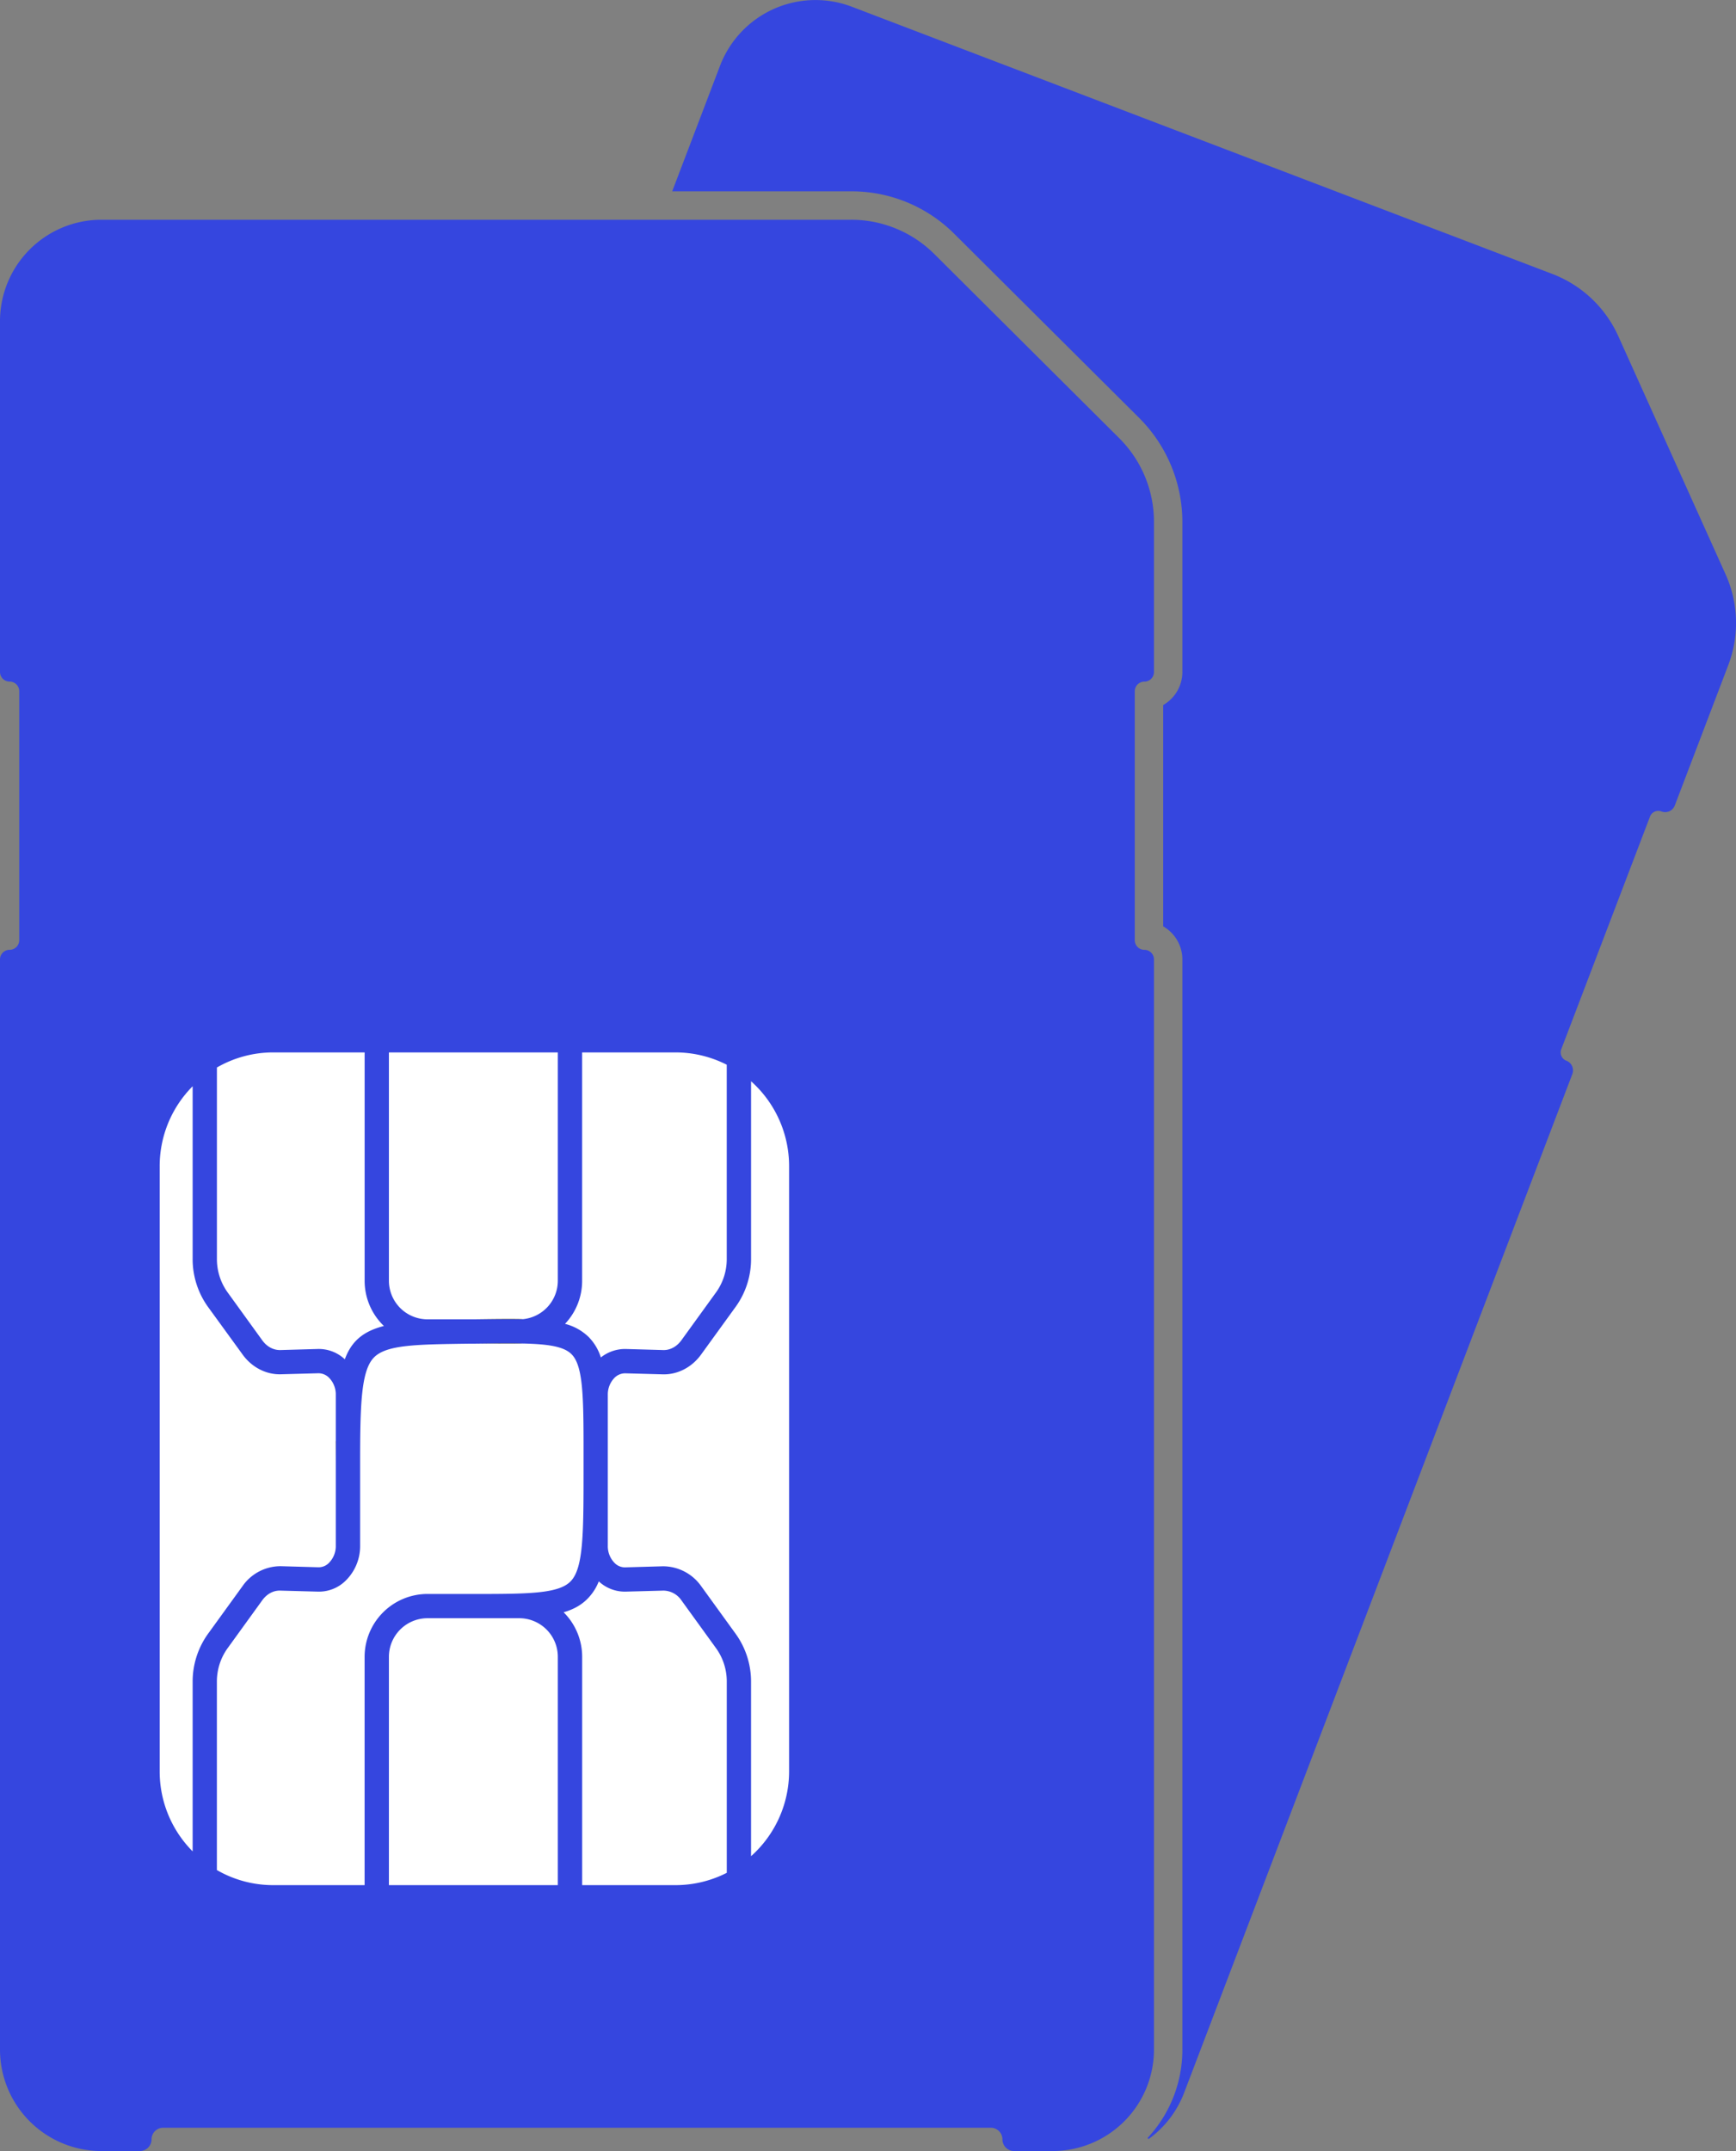
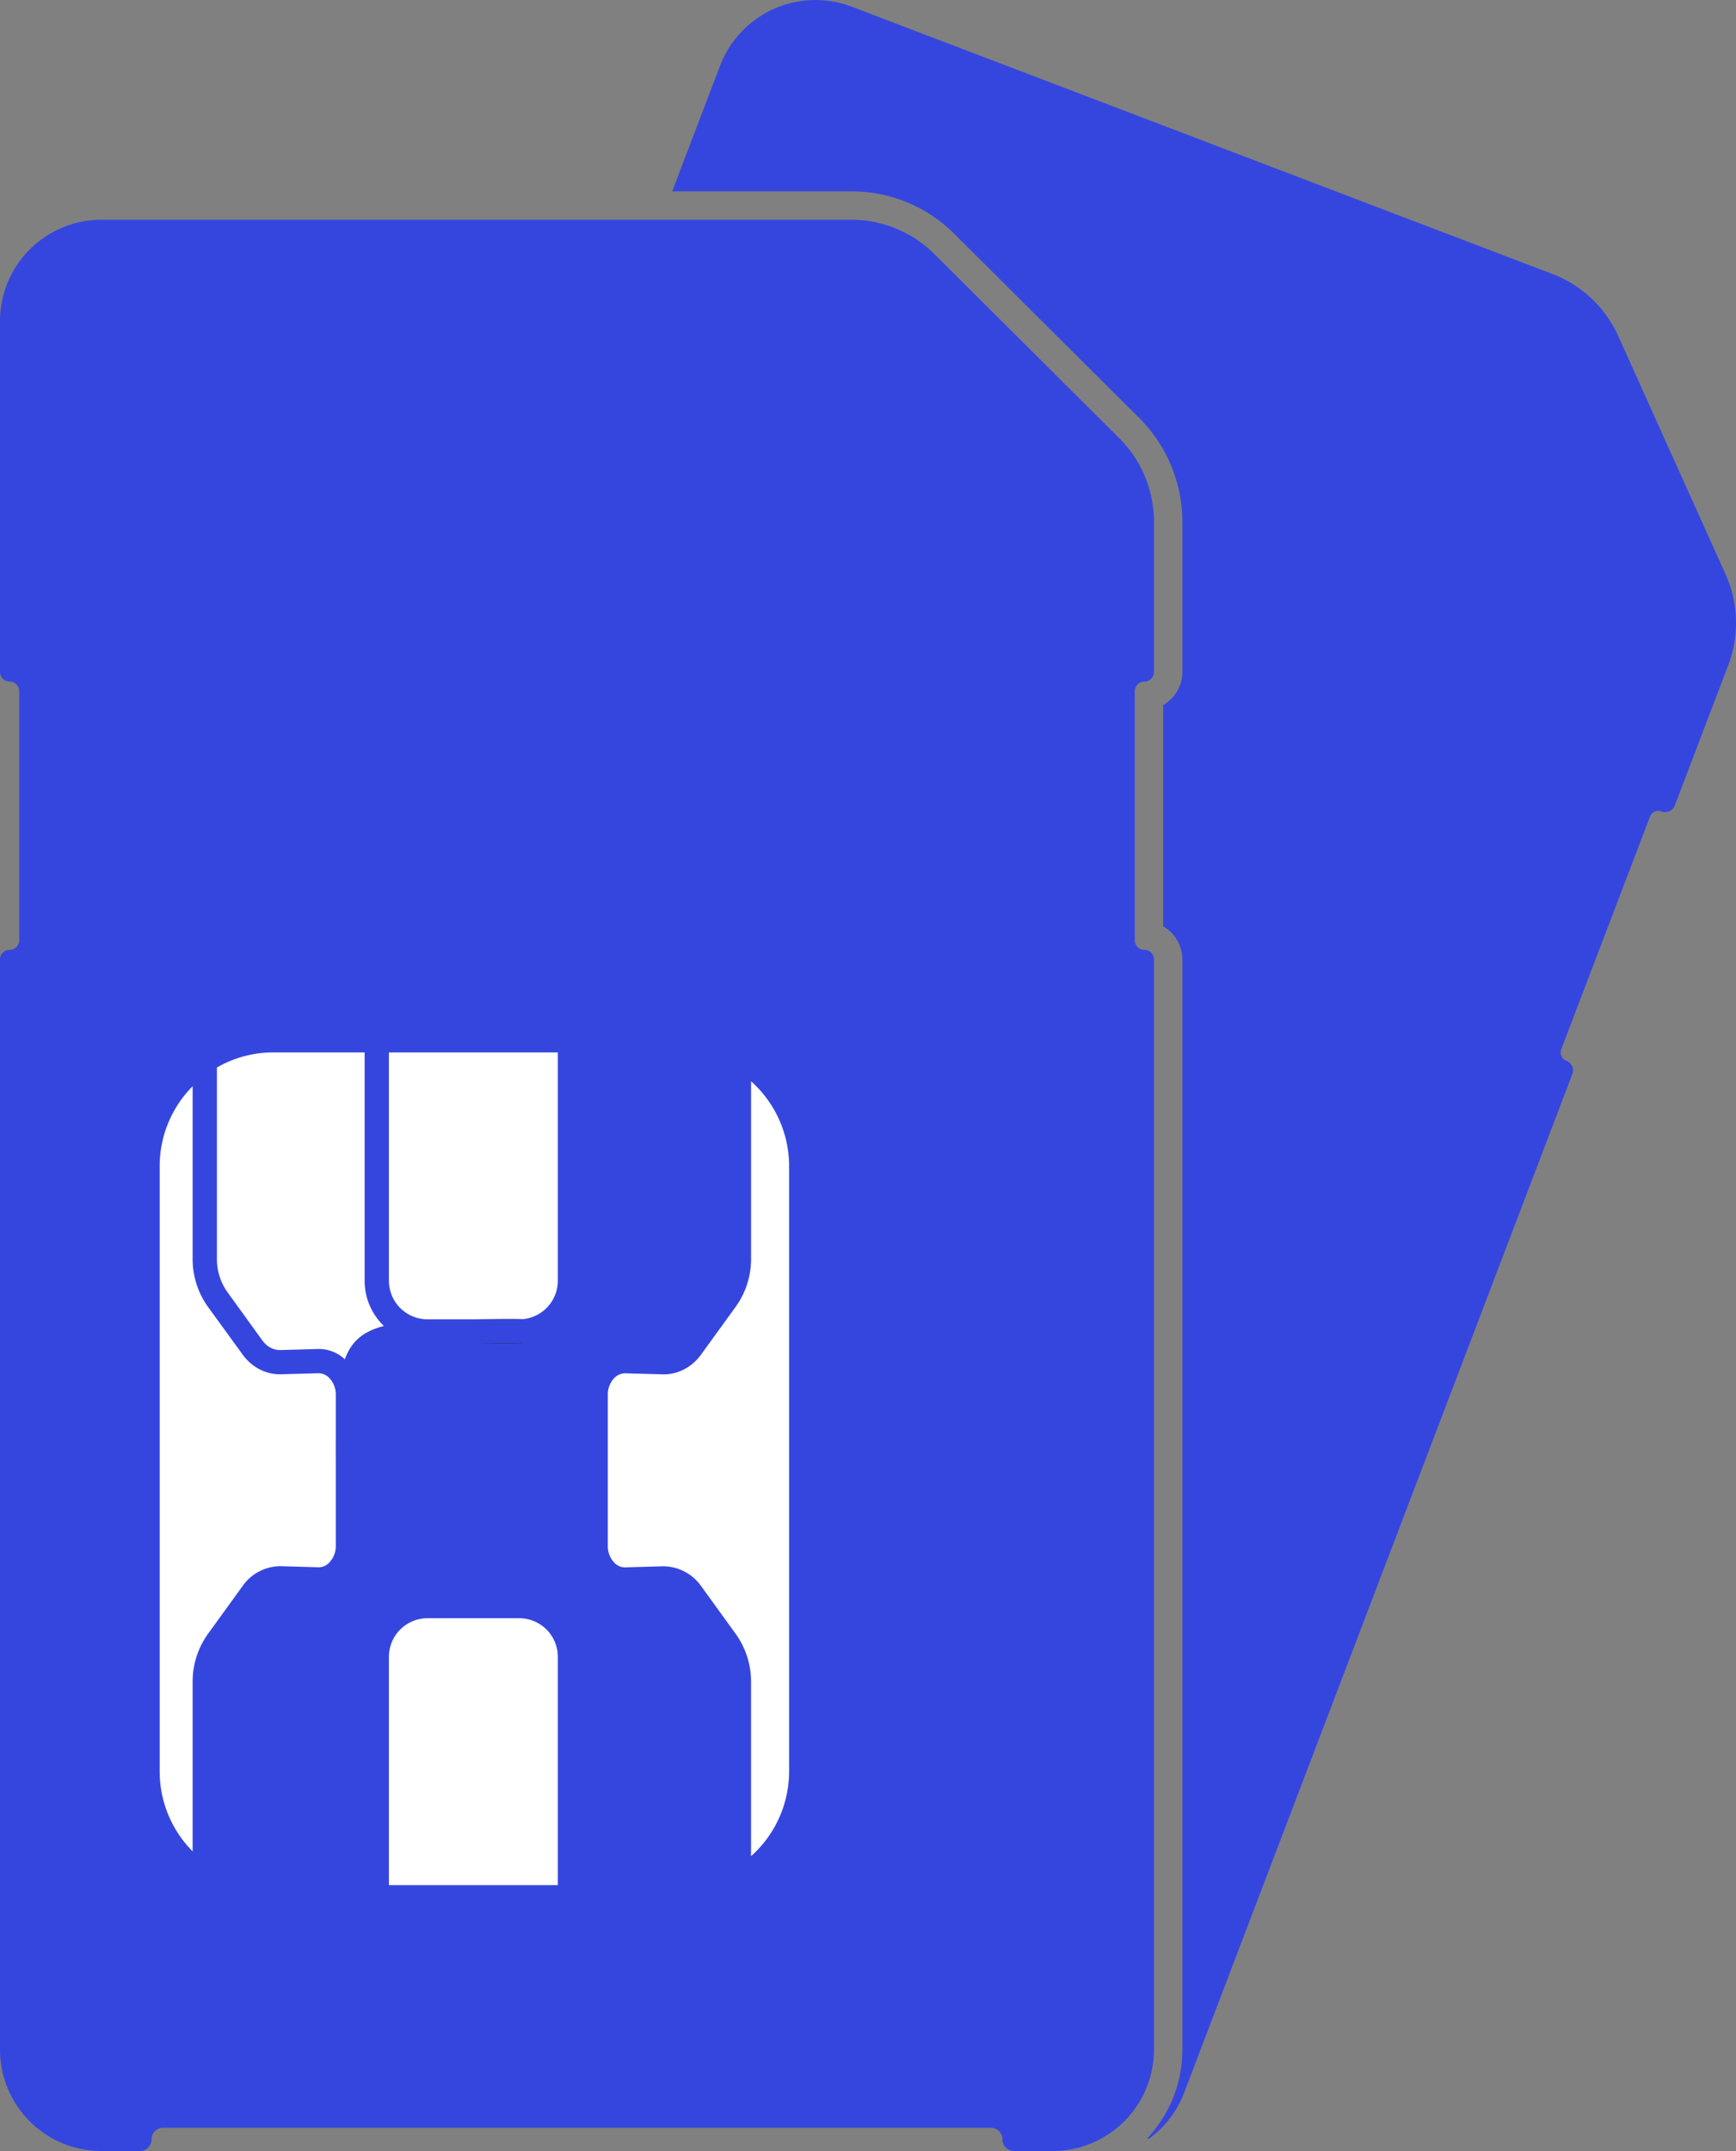
<svg xmlns="http://www.w3.org/2000/svg" viewBox="0 0 1165.66 1443.58">
  <rect x="0" y="0" width="1165.66" height="1443.58" fill="#808080" stroke="none" />
  <defs>
    <style>.cls-1,.cls-2{fill:#3546df;}.cls-1{stroke:#3546df;stroke-miterlimit:10;}.cls-3{fill:#fff;}.cls-4{fill:#1a1a1a;}</style>
  </defs>
  <g id="图层_2" data-name="图层 2">
    <g id="央铋_1" data-name="央铋 1">
      <path class="cls-1" d="M1160,446.2l-35.91,94.19a6.43,6.43,0,0,1-8.32,3.72h0a6.45,6.45,0,0,0-8.32,3.72L1047.85,704a6.45,6.45,0,0,0,3.73,8.32h0a6.47,6.47,0,0,1,3.72,8.32L794.65,1404.23a67.81,67.81,0,0,1-23.73,30.91,87.18,87.18,0,0,0,23.5-59.67V643.89a26.12,26.12,0,0,0-12.89-22.49V473.45A26.07,26.07,0,0,0,794.42,451V350.18a99.26,99.26,0,0,0-29-69.91L641.18,156.63a98,98,0,0,0-69.62-28.72H452.08l31.85-83.55A68.1,68.1,0,0,1,571.83,5l470.44,179.37a79.21,79.21,0,0,1,43.9,41.42l72,159.77A79,79,0,0,1,1160,446.2Z" />
      <path class="cls-2" d="M774.84,643.88v731.6a68.1,68.1,0,0,1-68.1,68.1H680.91a7.82,7.82,0,0,1-7.81-7.82h0a7.82,7.82,0,0,0-7.82-7.82H109.57a7.82,7.82,0,0,0-7.82,7.82h0a7.82,7.82,0,0,1-7.82,7.82H68.1A68.1,68.1,0,0,1,0,1375.48V643.89a6.46,6.46,0,0,1,6.46-6.46h0A6.45,6.45,0,0,0,12.91,631V463.88a6.46,6.46,0,0,0-6.45-6.46h0A6.46,6.46,0,0,1,0,451V215.59a68.1,68.1,0,0,1,68.1-68.11H571.58a79.08,79.08,0,0,1,55.78,23l124.2,123.63a79.1,79.1,0,0,1,23.28,56V451a6.44,6.44,0,0,1-6.44,6.45h0a6.44,6.44,0,0,0-6.44,6.45V631a6.44,6.44,0,0,0,6.44,6.44h0A6.44,6.44,0,0,1,774.84,643.88Z" />
      <path class="cls-3" d="M162.87,1064.43l-23.47,32.41a55,55,0,0,0-10.05,31.89v113.74a76,76,0,0,1-22.13-53.72v-406a76,76,0,0,1,22.13-53.76v115.8a55,55,0,0,0,10.05,31.92L162.87,909c6.2,8.62,15.83,13.58,25.75,13.29l25.2-.69a10,10,0,0,1,7.11,3,16,16,0,0,1,4.54,11.49v31h.06c0,4.37-.06,9-.06,13.87v56.33a16.05,16.05,0,0,1-4.54,11.52,9.62,9.62,0,0,1-7.11,3l-25.2-.72A31.12,31.12,0,0,0,162.87,1064.43Z" />
      <path class="cls-3" d="M152.65,867.07a38.2,38.2,0,0,1-7-22.33V716.41a75.49,75.49,0,0,1,38-10.12h61.19V859.53a42,42,0,0,0,12.93,30.35C244,893.41,236,900,231.54,912.24a25.51,25.51,0,0,0-18.18-6.92l-25.2.72c-4.63.06-9-2.29-12.07-6.56Z" />
      <path class="cls-3" d="M261.14,859.53V706.29H374.56V859.53a25.94,25.94,0,0,1-23.24,25.75h-.16a20.29,20.29,0,0,1-2.48.13H287.06A25.93,25.93,0,0,1,261.14,859.53Z" />
      <path class="cls-3" d="M374.56,1111.92v153.21H261.14V1111.92A25.93,25.93,0,0,1,287.06,1086h61.62A25.92,25.92,0,0,1,374.56,1111.92Z" />
-       <path class="cls-3" d="M287.06,1069.72a42.26,42.26,0,0,0-42.24,42.2v153.21H183.63a75.49,75.49,0,0,1-38-10.12V1128.73a38.25,38.25,0,0,1,7-22.33l23.44-32.4c3.1-4.28,7.44-6.66,12.07-6.53l25.2.68a25.51,25.51,0,0,0,19-7.6,32.4,32.4,0,0,0,9.47-23.21V981c0-38.32.72-60.61,8.91-69.59s28.33-9.17,65-9.66l3.07,0c12.7-.16,23.43-.33,32.34-.1h.17c16.84.39,27.25,2,32.41,7.12,7.34,7.24,8.06,25.75,8.12,58.39v18.57c0,42.56,0,66-8.35,75.16-8,8.85-29,8.85-67.14,8.85Z" />
-       <path class="cls-3" d="M395.12,897.13a35.17,35.17,0,0,0-15.73-8.68,42,42,0,0,0,11.49-28.92V706.29h62.6a75.75,75.75,0,0,1,34.5,8.26V844.74a38.14,38.14,0,0,1-7,22.33l-23.46,32.41c-3.1,4.27-7.54,6.66-12.08,6.56l-25.23-.72A26.17,26.17,0,0,0,403.45,911,33.88,33.88,0,0,0,395.12,897.13Z" />
-       <path class="cls-3" d="M481,1106.4a38.19,38.19,0,0,1,7,22.33v128.14a75.87,75.87,0,0,1-34.5,8.26h-62.6V1111.92a42.15,42.15,0,0,0-12.44-29.9c7.15-2.09,12.67-5.28,17.07-10.18a34.33,34.33,0,0,0,6.53-10.57,25.64,25.64,0,0,0,18.18,6.88l25.23-.68a14.85,14.85,0,0,1,12.08,6.53Z" />
      <path class="cls-3" d="M529.85,782.7v406a76.32,76.32,0,0,1-25.55,57v-117a54.7,54.7,0,0,0-10.09-31.89l-23.46-32.41A31.39,31.39,0,0,0,445,1051.15l-25.23.72a9.69,9.69,0,0,1-7.14-3,16,16,0,0,1-4.51-11.52V936.13a16,16,0,0,1,4.51-11.49,10.11,10.11,0,0,1,7.14-3l25.23.69c9.89.29,19.55-4.67,25.76-13.29l23.46-32.38a54.7,54.7,0,0,0,10.09-31.92V725.65A76.32,76.32,0,0,1,529.85,782.7Z" />
      <path class="cls-4" d="M225.53,967.14c0,4.37-.06,9-.06,13.87V967.14Z" />
      <path class="cls-4" d="M225.53,967.14c0,4.37-.06,9-.06,13.87V967.14Z" />
      <path class="cls-4" d="M351.09,901.63c-.78.07-1.6.1-2.41.1H318.75C331.45,901.57,342.18,901.4,351.09,901.63Z" />
      <path class="cls-4" d="M351.16,885.28a20.29,20.29,0,0,1-2.48.13H318.42C331.12,885.25,341.89,885.08,351.16,885.28Z" />
    </g>
  </g>
</svg>